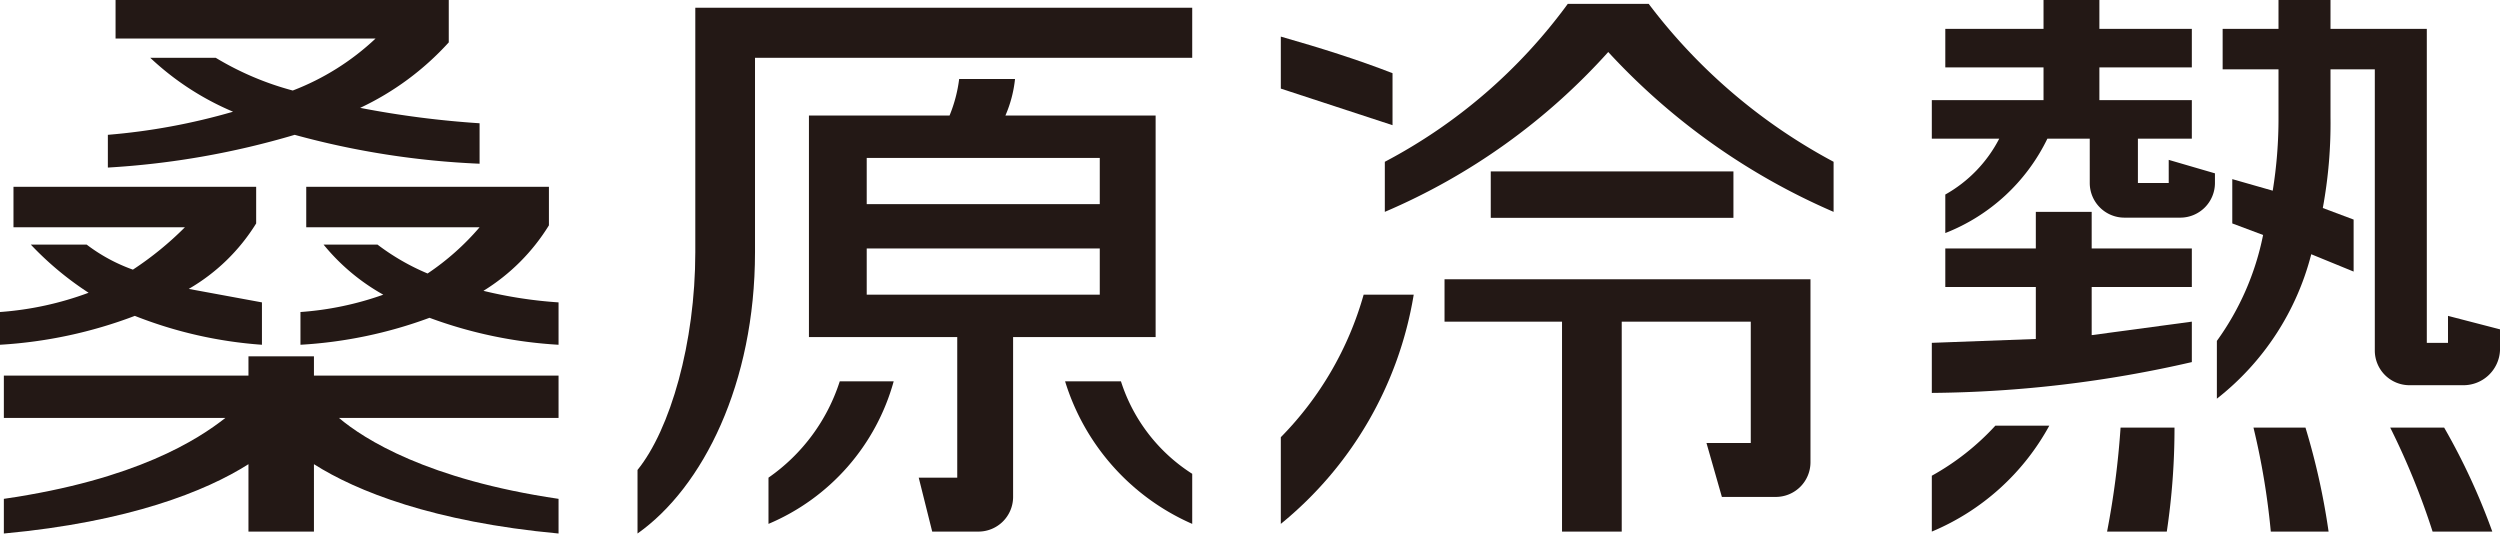
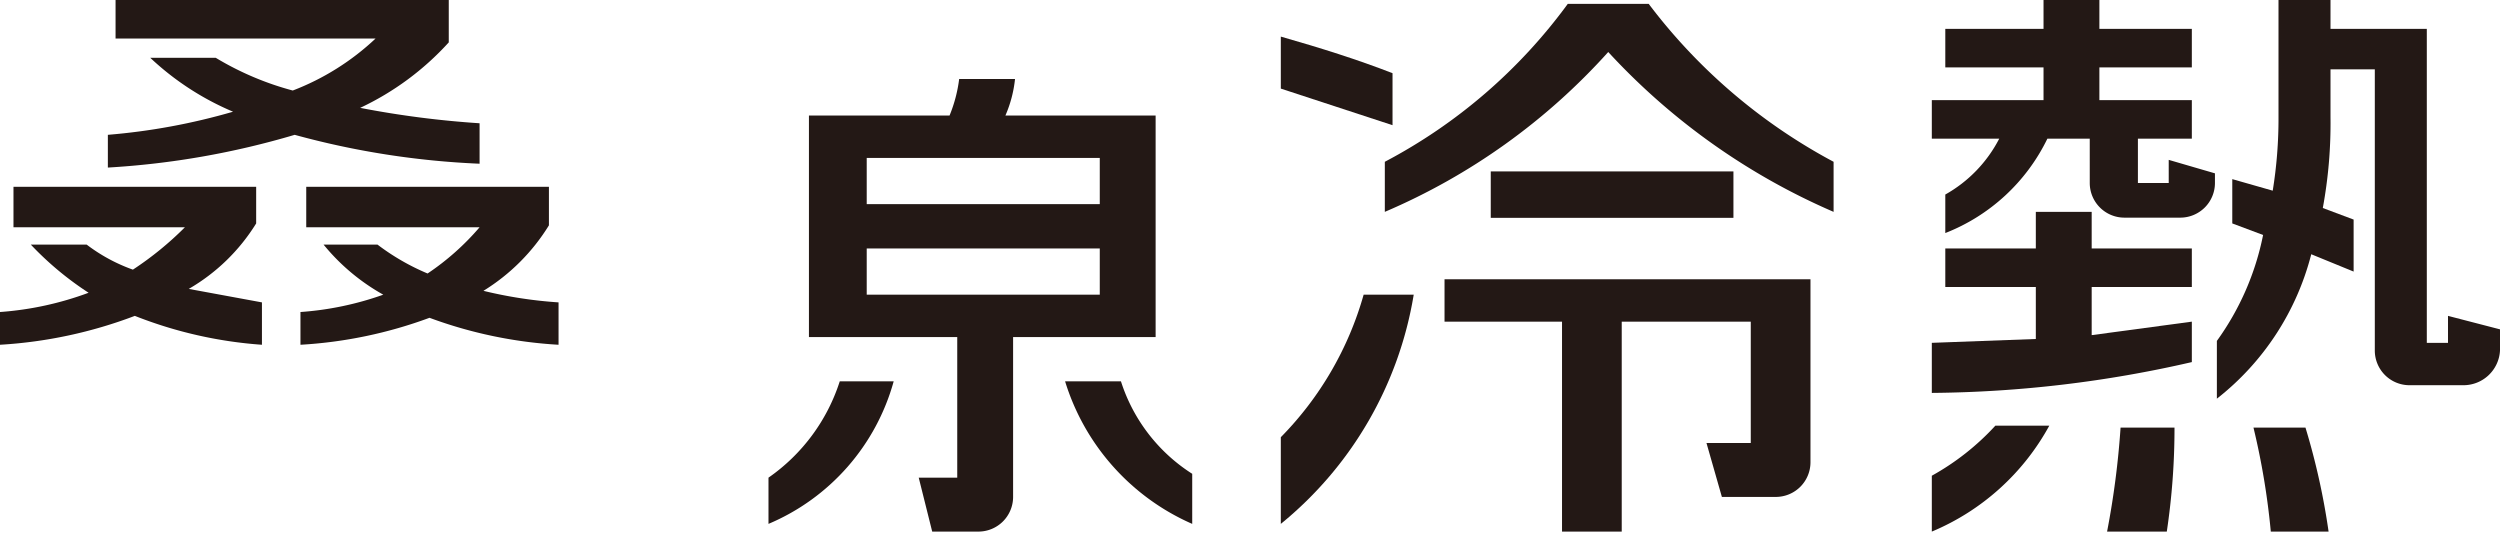
<svg xmlns="http://www.w3.org/2000/svg" width="129.8" height="27.7" viewBox="0 0 129.8 27.7">
-   <path d="M29,19.5H16.3v-1H12.9v1H.2v2.2H11.7C10.3,22.8,7.1,24.9.2,25.9v1.8c6.5-.6,10.5-2.2,12.7-3.6v3.5h3.4V24.1c2.2,1.4,6.2,3,12.7,3.6V25.9c-6.8-1-10.1-3.1-11.4-4.2H29Z" style="fill:#231815" />
  <path d="M24.9,8.5V6.4a49.5,49.5,0,0,1-6.2-.8,14.6,14.6,0,0,0,4.6-3.4V0H6V2H19.5a13.1,13.1,0,0,1-4.3,2.7,15.4,15.4,0,0,1-4-1.7H7.8a14.5,14.5,0,0,0,4.3,2.8A32.9,32.9,0,0,1,5.6,7V8.7A42.7,42.7,0,0,0,15.3,7,43,43,0,0,0,24.9,8.5Z" style="fill:#231815" />
  <path d="M13.6,17.9V15.7L9.8,15a10,10,0,0,0,3.5-3.4V9.7H.7v2.1H9.6A16.9,16.9,0,0,1,6.9,14a8.9,8.9,0,0,1-2.4-1.3H1.6a16.4,16.4,0,0,0,3,2.5,16.6,16.6,0,0,1-4.6,1v1.7a23.6,23.6,0,0,0,7-1.5A22.2,22.2,0,0,0,13.6,17.9Z" style="fill:#231815" />
  <path d="M28.5,11.7v-2H15.9v2.1h9a13.3,13.3,0,0,1-2.7,2.4,11.9,11.9,0,0,1-2.6-1.5H16.8a10.8,10.8,0,0,0,3.1,2.6,16.2,16.2,0,0,1-4.3.9v1.7a23.1,23.1,0,0,0,6.7-1.4A23.1,23.1,0,0,0,29,17.9V15.7a22.8,22.8,0,0,1-3.9-.6A10.4,10.4,0,0,0,28.5,11.7Z" style="fill:#231815" />
  <path d="M108.6,11h-2.9v1.9H101v2h4.7v2.7l-5.4.2v2.6a62.2,62.2,0,0,0,13.5-1.6V16.7l-5.2.7V14.9h5.2v-2h-5.2Z" style="fill:#231815" />
  <path d="M112.6,9.5H111V7.2h2.8v-2H109V3.5h4.8v-2H109V0h-2.9V1.5H101v2h5.1V5.2h-5.8v2h3.5a7,7,0,0,1-2.8,2.9v2a9.9,9.9,0,0,0,5.3-4.9h2.2V9.5a1.8,1.8,0,0,0,1.8,1.8h2.9A1.8,1.8,0,0,0,115,9.5V9l-2.4-.7Z" style="fill:#231815" />
  <path d="M100.3,24.7v2.9a12.4,12.4,0,0,0,6.1-5.5h-2.8A13.1,13.1,0,0,1,100.3,24.7Z" style="fill:#231815" />
-   <path d="M127.1,16.4v1.4H126V1.5h-5V0h-2.7V1.5h-2.9V3.6h2.9V6.1a23.4,23.4,0,0,1-.3,3.8l-2.1-.6v2.3l1.6.6a14.1,14.1,0,0,1-2.4,5.5v3a13.9,13.9,0,0,0,4.9-7.5l2.2.9V11.4l-1.6-.6a24.2,24.2,0,0,0,.4-4.7V3.6h2.3V18.2a1.8,1.8,0,0,0,1.8,1.8h2.8a1.9,1.9,0,0,0,1.9-1.8V17.1Z" style="fill:#231815" />
+   <path d="M127.1,16.4v1.4H126V1.5h-5V0h-2.7V1.5h-2.9h2.9V6.1a23.4,23.4,0,0,1-.3,3.8l-2.1-.6v2.3l1.6.6a14.1,14.1,0,0,1-2.4,5.5v3a13.9,13.9,0,0,0,4.9-7.5l2.2.9V11.4l-1.6-.6a24.2,24.2,0,0,0,.4-4.7V3.6h2.3V18.2a1.8,1.8,0,0,0,1.8,1.8h2.8a1.9,1.9,0,0,0,1.9-1.8V17.1Z" style="fill:#231815" />
  <path d="M109.4,27.6h3.1a36.2,36.2,0,0,0,.4-5.4h-2.8A44.1,44.1,0,0,1,109.4,27.6Z" style="fill:#231815" />
  <path d="M117,22.2a38,38,0,0,1,.9,5.4h3a36.1,36.1,0,0,0-1.2-5.4Z" style="fill:#231815" />
-   <path d="M124.1,22.2a38.4,38.4,0,0,1,2.2,5.4h3.1a33.8,33.8,0,0,0-2.5-5.4Z" style="fill:#231815" />
  <path d="M85.6.2H81.4a27.8,27.8,0,0,1-9.5,8.2V11A33,33,0,0,0,83.5,2.7,34.5,34.5,0,0,0,95.2,11V8.4A29.3,29.3,0,0,1,85.6.2Z" style="fill:#231815" />
  <path d="M75,16.7h6.1V27.6h3.1V16.7h6.7V23H88.6l.8,2.8h2.8A1.8,1.8,0,0,0,94,24V14.5H75Z" style="fill:#231815" />
  <rect x="77.4" y="8.9" width="12.6" height="2.41" style="fill:#231815" />
  <path d="M66.5,22.7v4.5a19.4,19.4,0,0,0,6.9-11.9H70.8A17.2,17.2,0,0,1,66.5,22.7Z" style="fill:#231815" />
  <path d="M72.3,3.8c-1.8-.7-3.7-1.3-5.8-1.9V4.6l5.8,1.9Z" style="fill:#231815" />
-   <path d="M36.2.4h-.1V13.1c0,4.7-1.3,9.2-3,11.3v3.3c3.4-2.4,6.1-7.8,6.1-14.6V3H61.9V.4Z" style="fill:#231815" />
  <path d="M60,17.5V6H52.2a6.4,6.4,0,0,0,.5-1.9H49.8A7.4,7.4,0,0,1,49.3,6H42V17.5h7.7v7.3h-2l.7,2.8h2.4a1.8,1.8,0,0,0,1.8-1.8V17.5ZM57.1,8.2v2.4H45V8.2ZM45,12.9H57.1v2.4H45Z" style="fill:#231815" />
  <path d="M39.9,24.8v2.4a11.3,11.3,0,0,0,6.5-7.4H43.6A9.7,9.7,0,0,1,39.9,24.8Z" style="fill:#231815" />
  <path d="M58.2,19.8H55.3a11.9,11.9,0,0,0,6.6,7.4V24.6A8.9,8.9,0,0,1,58.2,19.8Z" style="fill:#231815" />
</svg>